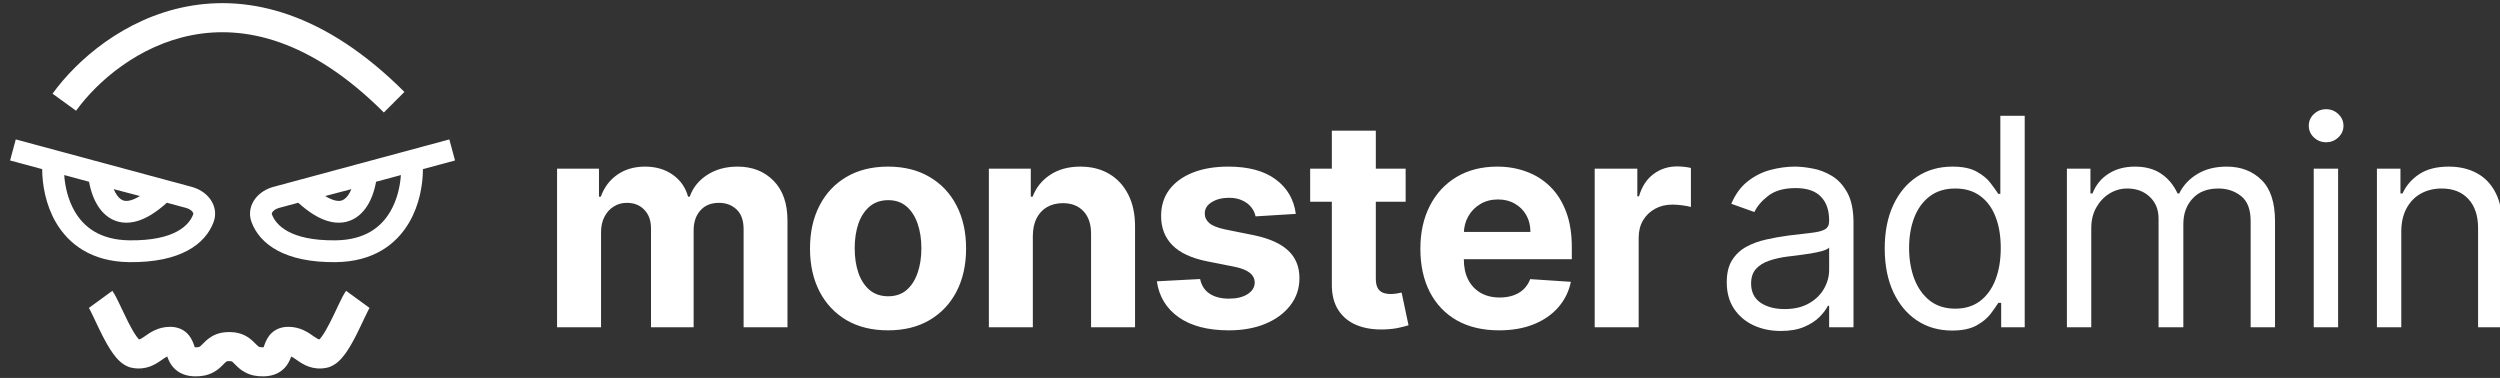
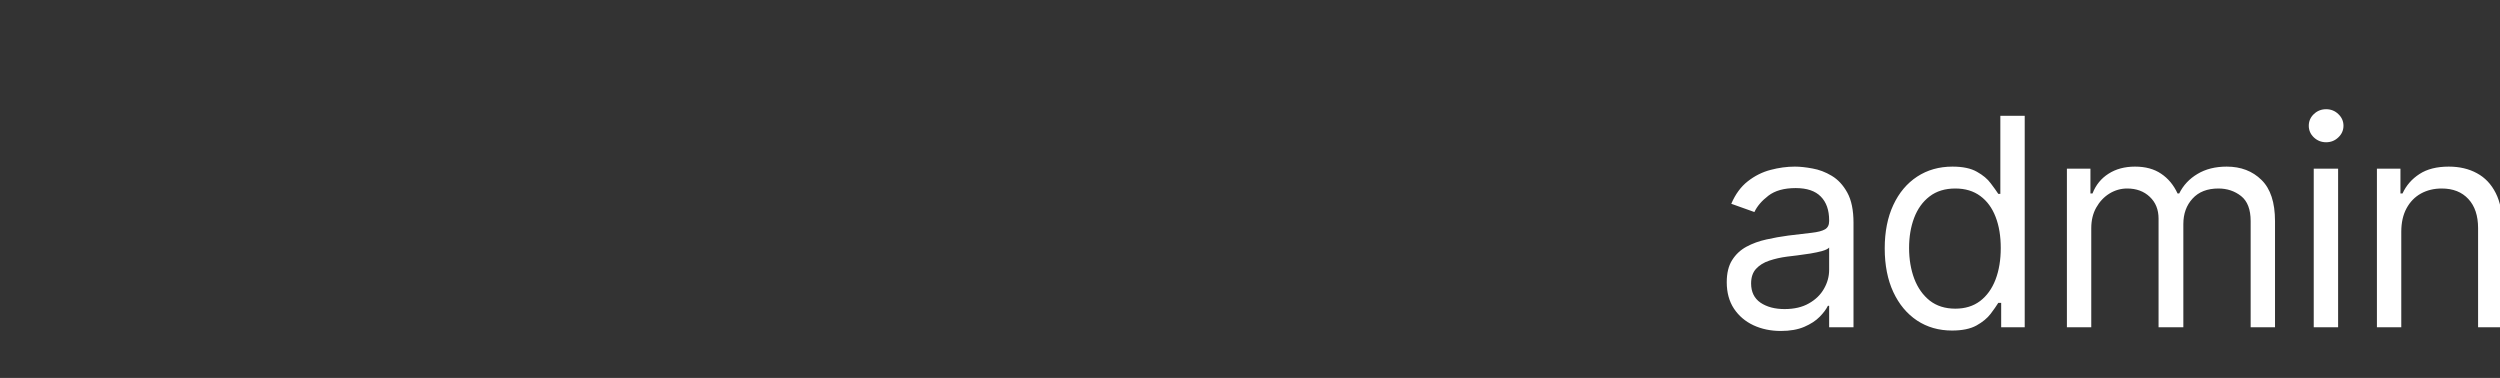
<svg xmlns="http://www.w3.org/2000/svg" width="172" height="26" viewBox="0 0 172 26" fill="none">
  <rect x="0" y="0" width="172" height="26" fill="#333333" stroke="none" />
  <g clip-path="url(#clip0_1_2)">
-     <path d="M38.326 22.514V11.605H41.21V13.53H41.337C41.565 12.891 41.944 12.386 42.474 12.017C43.004 11.648 43.639 11.463 44.377 11.463C45.125 11.463 45.762 11.65 46.288 12.024C46.813 12.393 47.164 12.895 47.339 13.53H47.453C47.675 12.905 48.078 12.405 48.66 12.031C49.247 11.652 49.941 11.463 50.741 11.463C51.759 11.463 52.585 11.787 53.22 12.436C53.859 13.08 54.178 13.994 54.178 15.178V22.514H51.16V15.774C51.16 15.168 50.999 14.713 50.677 14.411C50.355 14.107 49.953 13.956 49.47 13.956C48.92 13.956 48.492 14.131 48.184 14.482C47.876 14.827 47.722 15.284 47.722 15.852V22.514H44.789V15.71C44.789 15.175 44.635 14.749 44.328 14.432C44.025 14.114 43.624 13.956 43.127 13.956C42.791 13.956 42.488 14.041 42.218 14.212C41.953 14.377 41.742 14.612 41.586 14.915C41.43 15.213 41.352 15.563 41.352 15.966V22.514H38.326ZM61.097 22.727C59.994 22.727 59.04 22.493 58.235 22.024C57.435 21.551 56.817 20.892 56.381 20.05C55.946 19.202 55.728 18.22 55.728 17.102C55.728 15.975 55.946 14.991 56.381 14.148C56.817 13.3 57.435 12.642 58.235 12.173C59.04 11.7 59.994 11.463 61.097 11.463C62.2 11.463 63.152 11.7 63.952 12.173C64.757 12.642 65.378 13.3 65.813 14.148C66.249 14.991 66.467 15.975 66.467 17.102C66.467 18.22 66.249 19.202 65.813 20.05C65.378 20.892 64.757 21.551 63.952 22.024C63.152 22.493 62.2 22.727 61.097 22.727ZM61.111 20.384C61.613 20.384 62.032 20.241 62.369 19.957C62.705 19.669 62.958 19.276 63.129 18.778C63.304 18.281 63.391 17.715 63.391 17.081C63.391 16.447 63.304 15.881 63.129 15.383C62.958 14.886 62.705 14.493 62.369 14.204C62.032 13.916 61.613 13.771 61.111 13.771C60.605 13.771 60.179 13.916 59.833 14.204C59.492 14.493 59.234 14.886 59.059 15.383C58.889 15.881 58.803 16.447 58.803 17.081C58.803 17.715 58.889 18.281 59.059 18.778C59.234 19.276 59.492 19.669 59.833 19.957C60.179 20.241 60.605 20.384 61.111 20.384ZM71.059 16.207V22.514H68.034V11.605H70.918V13.53H71.045C71.287 12.895 71.692 12.393 72.26 12.024C72.828 11.65 73.517 11.463 74.327 11.463C75.084 11.463 75.745 11.629 76.308 11.96C76.872 12.292 77.309 12.765 77.622 13.381C77.934 13.991 78.091 14.721 78.091 15.568V22.514H75.065V16.108C75.07 15.44 74.9 14.919 74.554 14.545C74.208 14.167 73.732 13.977 73.126 13.977C72.719 13.977 72.359 14.065 72.047 14.24C71.739 14.415 71.498 14.671 71.322 15.007C71.152 15.338 71.064 15.739 71.059 16.207ZM89.152 14.716L86.382 14.886C86.335 14.65 86.233 14.437 86.077 14.247C85.921 14.053 85.715 13.899 85.459 13.786C85.208 13.667 84.907 13.608 84.557 13.608C84.088 13.608 83.693 13.707 83.371 13.906C83.049 14.1 82.888 14.361 82.888 14.688C82.888 14.948 82.992 15.168 83.2 15.348C83.409 15.528 83.766 15.672 84.273 15.781L86.247 16.179C87.308 16.397 88.099 16.747 88.619 17.23C89.14 17.713 89.401 18.348 89.401 19.134C89.401 19.848 89.19 20.476 88.769 21.016C88.352 21.555 87.779 21.977 87.05 22.28C86.325 22.578 85.49 22.727 84.543 22.727C83.099 22.727 81.948 22.427 81.091 21.825C80.239 21.219 79.739 20.395 79.592 19.354L82.568 19.197C82.658 19.638 82.876 19.974 83.222 20.206C83.567 20.433 84.01 20.547 84.55 20.547C85.08 20.547 85.506 20.445 85.828 20.241C86.155 20.033 86.321 19.766 86.325 19.439C86.321 19.164 86.205 18.939 85.977 18.764C85.75 18.584 85.4 18.447 84.926 18.352L83.037 17.976C81.972 17.763 81.179 17.393 80.658 16.868C80.142 16.342 79.884 15.672 79.884 14.858C79.884 14.157 80.073 13.553 80.452 13.047C80.835 12.54 81.373 12.15 82.064 11.875C82.76 11.6 83.574 11.463 84.507 11.463C85.885 11.463 86.969 11.754 87.76 12.337C88.555 12.919 89.019 13.712 89.152 14.716ZM96.708 11.605V13.878H90.139V11.605H96.708ZM91.63 8.991H94.656V19.162C94.656 19.441 94.698 19.659 94.784 19.815C94.869 19.967 94.987 20.073 95.139 20.135C95.295 20.197 95.475 20.227 95.679 20.227C95.821 20.227 95.963 20.215 96.105 20.192C96.247 20.163 96.356 20.142 96.431 20.128L96.907 22.379C96.756 22.427 96.543 22.481 96.268 22.543C95.993 22.609 95.66 22.649 95.267 22.663C94.537 22.692 93.898 22.595 93.349 22.372C92.805 22.15 92.381 21.804 92.078 21.335C91.775 20.866 91.626 20.275 91.63 19.56V8.991ZM103.134 22.727C102.012 22.727 101.046 22.5 100.236 22.045C99.431 21.586 98.811 20.938 98.375 20.099C97.94 19.257 97.722 18.26 97.722 17.109C97.722 15.987 97.94 15.002 98.375 14.155C98.811 13.307 99.424 12.647 100.215 12.173C101.01 11.7 101.943 11.463 103.013 11.463C103.733 11.463 104.403 11.579 105.023 11.811C105.648 12.038 106.192 12.382 106.656 12.841C107.125 13.3 107.49 13.878 107.75 14.574C108.011 15.265 108.141 16.075 108.141 17.003V17.834H98.929V15.959H105.293C105.293 15.523 105.198 15.137 105.009 14.801C104.819 14.465 104.557 14.202 104.22 14.013C103.889 13.819 103.503 13.722 103.063 13.722C102.603 13.722 102.196 13.828 101.841 14.041C101.491 14.249 101.216 14.531 101.017 14.886C100.818 15.237 100.717 15.627 100.712 16.058V17.841C100.712 18.381 100.811 18.847 101.01 19.24C101.214 19.633 101.5 19.936 101.869 20.149C102.239 20.362 102.677 20.469 103.183 20.469C103.52 20.469 103.827 20.421 104.107 20.327C104.386 20.232 104.625 20.09 104.824 19.901C105.023 19.711 105.174 19.479 105.279 19.204L108.077 19.389C107.935 20.061 107.644 20.649 107.203 21.151C106.768 21.648 106.204 22.036 105.513 22.315C104.826 22.59 104.033 22.727 103.134 22.727ZM109.715 22.514V11.605H112.648V13.508H112.762C112.961 12.831 113.295 12.32 113.764 11.974C114.232 11.624 114.772 11.449 115.383 11.449C115.534 11.449 115.698 11.458 115.873 11.477C116.048 11.496 116.202 11.522 116.335 11.555V14.24C116.192 14.197 115.996 14.159 115.745 14.126C115.494 14.093 115.264 14.077 115.056 14.077C114.611 14.077 114.213 14.174 113.863 14.368C113.517 14.557 113.243 14.822 113.039 15.163C112.84 15.504 112.741 15.897 112.741 16.342V22.514H109.715Z" fill="white" />
    <path d="M122.521 22.77C121.83 22.77 121.203 22.64 120.639 22.379C120.076 22.114 119.628 21.733 119.297 21.236C118.966 20.734 118.8 20.128 118.8 19.418C118.8 18.793 118.923 18.286 119.169 17.898C119.415 17.505 119.744 17.197 120.156 16.974C120.568 16.752 121.023 16.586 121.52 16.477C122.022 16.364 122.526 16.274 123.033 16.207C123.696 16.122 124.233 16.058 124.645 16.016C125.062 15.968 125.365 15.89 125.554 15.781C125.748 15.672 125.845 15.483 125.845 15.213V15.156C125.845 14.455 125.654 13.911 125.27 13.523C124.891 13.134 124.316 12.94 123.544 12.94C122.744 12.94 122.117 13.116 121.662 13.466C121.207 13.816 120.888 14.19 120.703 14.588L119.112 14.02C119.396 13.357 119.775 12.841 120.249 12.472C120.727 12.098 121.248 11.837 121.811 11.69C122.379 11.539 122.938 11.463 123.487 11.463C123.838 11.463 124.24 11.506 124.695 11.591C125.154 11.671 125.597 11.839 126.023 12.095C126.454 12.351 126.811 12.737 127.095 13.253C127.379 13.769 127.521 14.46 127.521 15.327V22.514H125.845V21.037H125.76C125.646 21.274 125.457 21.527 125.192 21.797C124.927 22.067 124.574 22.296 124.134 22.486C123.693 22.675 123.156 22.77 122.521 22.77ZM122.777 21.264C123.44 21.264 123.999 21.134 124.453 20.873C124.913 20.613 125.258 20.277 125.49 19.865C125.727 19.453 125.845 19.02 125.845 18.565V17.031C125.774 17.116 125.618 17.195 125.377 17.266C125.14 17.332 124.865 17.391 124.553 17.443C124.245 17.491 123.944 17.533 123.651 17.571C123.362 17.604 123.127 17.633 122.948 17.656C122.512 17.713 122.105 17.805 121.726 17.933C121.352 18.056 121.049 18.243 120.817 18.494C120.59 18.741 120.476 19.077 120.476 19.503C120.476 20.085 120.691 20.526 121.122 20.824C121.558 21.117 122.109 21.264 122.777 21.264ZM134.3 22.741C133.391 22.741 132.588 22.512 131.892 22.052C131.196 21.588 130.652 20.935 130.259 20.092C129.866 19.245 129.669 18.243 129.669 17.088C129.669 15.942 129.866 14.948 130.259 14.105C130.652 13.262 131.199 12.611 131.899 12.152C132.6 11.693 133.41 11.463 134.328 11.463C135.039 11.463 135.6 11.581 136.012 11.818C136.428 12.05 136.746 12.315 136.963 12.614C137.186 12.907 137.359 13.149 137.482 13.338H137.624V7.969H139.3V22.514H137.681V20.838H137.482C137.359 21.037 137.184 21.288 136.956 21.591C136.729 21.889 136.405 22.157 135.983 22.393C135.562 22.625 135.001 22.741 134.3 22.741ZM134.527 21.236C135.2 21.236 135.768 21.061 136.232 20.71C136.696 20.355 137.049 19.865 137.29 19.24C137.532 18.61 137.652 17.884 137.652 17.06C137.652 16.245 137.534 15.533 137.297 14.922C137.06 14.306 136.71 13.828 136.246 13.487C135.782 13.142 135.209 12.969 134.527 12.969C133.817 12.969 133.225 13.151 132.752 13.516C132.283 13.875 131.93 14.366 131.694 14.986C131.461 15.601 131.345 16.293 131.345 17.06C131.345 17.836 131.464 18.542 131.701 19.176C131.942 19.806 132.297 20.308 132.766 20.682C133.239 21.051 133.827 21.236 134.527 21.236ZM142.203 22.514V11.605H143.822V13.31H143.964C144.191 12.727 144.558 12.275 145.065 11.953C145.571 11.626 146.18 11.463 146.89 11.463C147.61 11.463 148.209 11.626 148.687 11.953C149.17 12.275 149.546 12.727 149.816 13.31H149.93C150.209 12.746 150.628 12.299 151.187 11.967C151.746 11.631 152.416 11.463 153.197 11.463C154.172 11.463 154.97 11.768 155.59 12.379C156.211 12.985 156.521 13.93 156.521 15.213V22.514H154.845V15.213C154.845 14.408 154.624 13.833 154.184 13.487C153.744 13.142 153.225 12.969 152.629 12.969C151.862 12.969 151.267 13.201 150.846 13.665C150.425 14.124 150.214 14.706 150.214 15.412V22.514H148.509V15.043C148.509 14.422 148.308 13.923 147.906 13.544C147.503 13.161 146.985 12.969 146.35 12.969C145.915 12.969 145.508 13.085 145.129 13.317C144.755 13.549 144.452 13.871 144.22 14.283C143.992 14.69 143.879 15.161 143.879 15.696V22.514H142.203ZM159.185 22.514V11.605H160.862V22.514H159.185ZM160.038 9.787C159.711 9.787 159.429 9.676 159.193 9.453C158.961 9.231 158.844 8.963 158.844 8.651C158.844 8.338 158.961 8.07 159.193 7.848C159.429 7.625 159.711 7.514 160.038 7.514C160.364 7.514 160.644 7.625 160.876 7.848C161.112 8.07 161.231 8.338 161.231 8.651C161.231 8.963 161.112 9.231 160.876 9.453C160.644 9.676 160.364 9.787 160.038 9.787ZM165.208 15.952V22.514H163.532V11.605H165.151V13.31H165.293C165.549 12.756 165.937 12.311 166.458 11.974C166.978 11.633 167.651 11.463 168.475 11.463C169.213 11.463 169.86 11.614 170.414 11.918C170.968 12.216 171.398 12.67 171.706 13.281C172.014 13.887 172.168 14.654 172.168 15.582V22.514H170.492V15.696C170.492 14.839 170.269 14.171 169.824 13.693C169.379 13.21 168.768 12.969 167.992 12.969C167.457 12.969 166.978 13.085 166.557 13.317C166.14 13.549 165.811 13.887 165.57 14.332C165.328 14.777 165.208 15.317 165.208 15.952Z" fill="white" />
-     <path fill-rule="evenodd" clip-rule="evenodd" d="M13.202 2.419C9.555 3.126 6.716 5.571 5.234 7.618L3.614 6.445C5.308 4.105 8.549 1.284 12.821 0.455C17.167 -0.387 22.369 0.871 27.823 6.325L26.409 7.739C21.331 2.662 16.776 1.726 13.202 2.419Z" fill="white" />
-     <path fill-rule="evenodd" clip-rule="evenodd" d="M1.085 9.592L13.199 12.859C13.674 12.988 14.134 13.265 14.442 13.671C14.763 14.095 14.92 14.675 14.693 15.283C14.129 16.795 12.413 18.076 8.893 18.035C6.319 18.005 4.729 16.815 3.847 15.302C3.142 14.094 2.907 12.716 2.902 11.636L0.694 11.04L1.085 9.592ZM4.418 12.044C4.473 12.838 4.681 13.755 5.143 14.547C5.767 15.617 6.879 16.511 8.911 16.535C12.077 16.572 13.028 15.453 13.287 14.759C13.302 14.72 13.301 14.697 13.298 14.68C13.294 14.66 13.282 14.624 13.246 14.576C13.168 14.474 13.012 14.362 12.809 14.307L11.48 13.949C10.758 14.601 10.088 15.017 9.458 15.205C8.71 15.429 8.033 15.325 7.484 14.955C6.969 14.608 6.64 14.078 6.433 13.576C6.288 13.225 6.189 12.856 6.127 12.505L4.418 12.044ZM7.823 13.013C7.969 13.361 8.145 13.592 8.322 13.711C8.467 13.809 8.673 13.875 9.028 13.768C9.196 13.718 9.395 13.629 9.627 13.487L7.823 13.013ZM29.098 11.636L31.306 11.04L30.915 9.592L18.801 12.859C18.326 12.988 17.866 13.265 17.558 13.671C17.237 14.095 17.08 14.675 17.307 15.283C17.871 16.795 19.587 18.076 23.107 18.035C25.681 18.005 27.271 16.815 28.153 15.302C28.858 14.094 29.093 12.716 29.098 11.636ZM27.582 12.044L25.873 12.505C25.811 12.856 25.712 13.225 25.567 13.576C25.36 14.078 25.031 14.608 24.516 14.955C23.967 15.325 23.29 15.429 22.542 15.205C21.912 15.017 21.242 14.601 20.52 13.949L19.191 14.307C18.988 14.362 18.832 14.474 18.754 14.576C18.718 14.624 18.706 14.66 18.702 14.68C18.699 14.697 18.698 14.72 18.712 14.759C18.971 15.453 19.923 16.572 23.089 16.535C25.121 16.511 26.233 15.617 26.857 14.547C27.319 13.755 27.527 12.838 27.582 12.044ZM22.373 13.487C22.605 13.629 22.804 13.718 22.972 13.768C23.328 13.875 23.533 13.809 23.678 13.711C23.855 13.592 24.031 13.361 24.177 13.013L22.373 13.487Z" fill="white" />
-     <path fill-rule="evenodd" clip-rule="evenodd" d="M6.113 21.187C6.113 21.187 6.113 21.187 6.113 21.187C6.115 21.19 6.125 21.204 6.143 21.236C6.164 21.271 6.189 21.318 6.22 21.378C6.283 21.498 6.356 21.65 6.442 21.83C6.476 21.903 6.513 21.981 6.551 22.062C6.696 22.369 6.864 22.725 7.039 23.069C7.259 23.501 7.515 23.965 7.791 24.343C7.93 24.532 8.093 24.728 8.281 24.892C8.462 25.05 8.731 25.238 9.082 25.306C10.044 25.492 10.684 25.071 11.067 24.805C11.289 24.65 11.411 24.568 11.504 24.526C11.571 24.711 11.709 25.085 12.037 25.391C12.404 25.734 12.876 25.882 13.397 25.893C13.879 25.904 14.29 25.817 14.65 25.631C14.991 25.455 15.221 25.22 15.355 25.083L15.358 25.08C15.513 24.922 15.544 24.895 15.579 24.875C15.583 24.872 15.624 24.844 15.77 24.844V22.844C15.3 22.844 14.906 22.95 14.565 23.15C14.283 23.316 14.073 23.532 13.959 23.65L13.93 23.68C13.802 23.81 13.765 23.837 13.732 23.854C13.717 23.862 13.646 23.898 13.441 23.894C13.427 23.893 13.414 23.893 13.402 23.892C13.397 23.877 13.39 23.86 13.383 23.839C13.379 23.83 13.375 23.818 13.37 23.803C13.327 23.675 13.214 23.34 13.006 23.078C12.687 22.678 12.228 22.485 11.702 22.485C10.879 22.485 10.31 22.889 10.001 23.109C9.975 23.128 9.95 23.146 9.927 23.162C9.721 23.304 9.635 23.347 9.562 23.352C9.524 23.313 9.471 23.252 9.406 23.163C9.226 22.917 9.028 22.568 8.821 22.162C8.661 21.847 8.511 21.528 8.367 21.224C8.327 21.138 8.287 21.055 8.248 20.972C8.093 20.645 7.903 20.247 7.729 20.009L6.113 21.187ZM13.329 23.882L13.332 23.883C13.33 23.883 13.329 23.882 13.329 23.882ZM25.427 21.187C25.425 21.19 25.415 21.204 25.397 21.236C25.376 21.271 25.351 21.318 25.32 21.378C25.257 21.498 25.184 21.65 25.098 21.83C25.064 21.903 25.027 21.981 24.989 22.062C24.844 22.369 24.676 22.725 24.501 23.069C24.281 23.501 24.025 23.965 23.748 24.343C23.61 24.532 23.447 24.728 23.259 24.892C23.078 25.05 22.809 25.238 22.458 25.306C21.496 25.492 20.856 25.071 20.473 24.805C20.251 24.65 20.129 24.568 20.035 24.526C19.969 24.711 19.831 25.085 19.503 25.391C19.136 25.734 18.664 25.882 18.143 25.893C17.661 25.904 17.25 25.817 16.89 25.631C16.549 25.455 16.318 25.22 16.185 25.083L16.182 25.08C16.027 24.922 15.996 24.895 15.961 24.875C15.957 24.872 15.916 24.844 15.77 24.844V22.844C16.239 22.844 16.634 22.95 16.975 23.15C17.257 23.316 17.466 23.532 17.581 23.65L17.61 23.68C17.738 23.81 17.775 23.837 17.807 23.854C17.823 23.862 17.894 23.898 18.099 23.894C18.113 23.893 18.126 23.893 18.137 23.892C18.143 23.877 18.15 23.86 18.157 23.839C18.16 23.83 18.165 23.818 18.17 23.803C18.213 23.675 18.326 23.34 18.534 23.078C18.852 22.678 19.312 22.485 19.838 22.485C20.66 22.485 21.23 22.889 21.538 23.109C21.565 23.128 21.59 23.146 21.613 23.162C21.819 23.304 21.904 23.347 21.978 23.352C22.016 23.313 22.068 23.252 22.134 23.163C22.314 22.917 22.512 22.568 22.718 22.162C22.879 21.847 23.029 21.528 23.173 21.224C23.213 21.138 23.253 21.055 23.291 20.972C23.447 20.645 23.637 20.247 23.811 20.009L25.427 21.187C25.427 21.187 25.427 21.187 25.427 21.187ZM18.21 23.882L18.208 23.883C18.21 23.883 18.21 23.882 18.21 23.882Z" fill="white" />
  </g>
  <defs>
    <clipPath id="clip0_1_2">
      <rect width="172" height="26" fill="white" />
    </clipPath>
  </defs>
</svg>